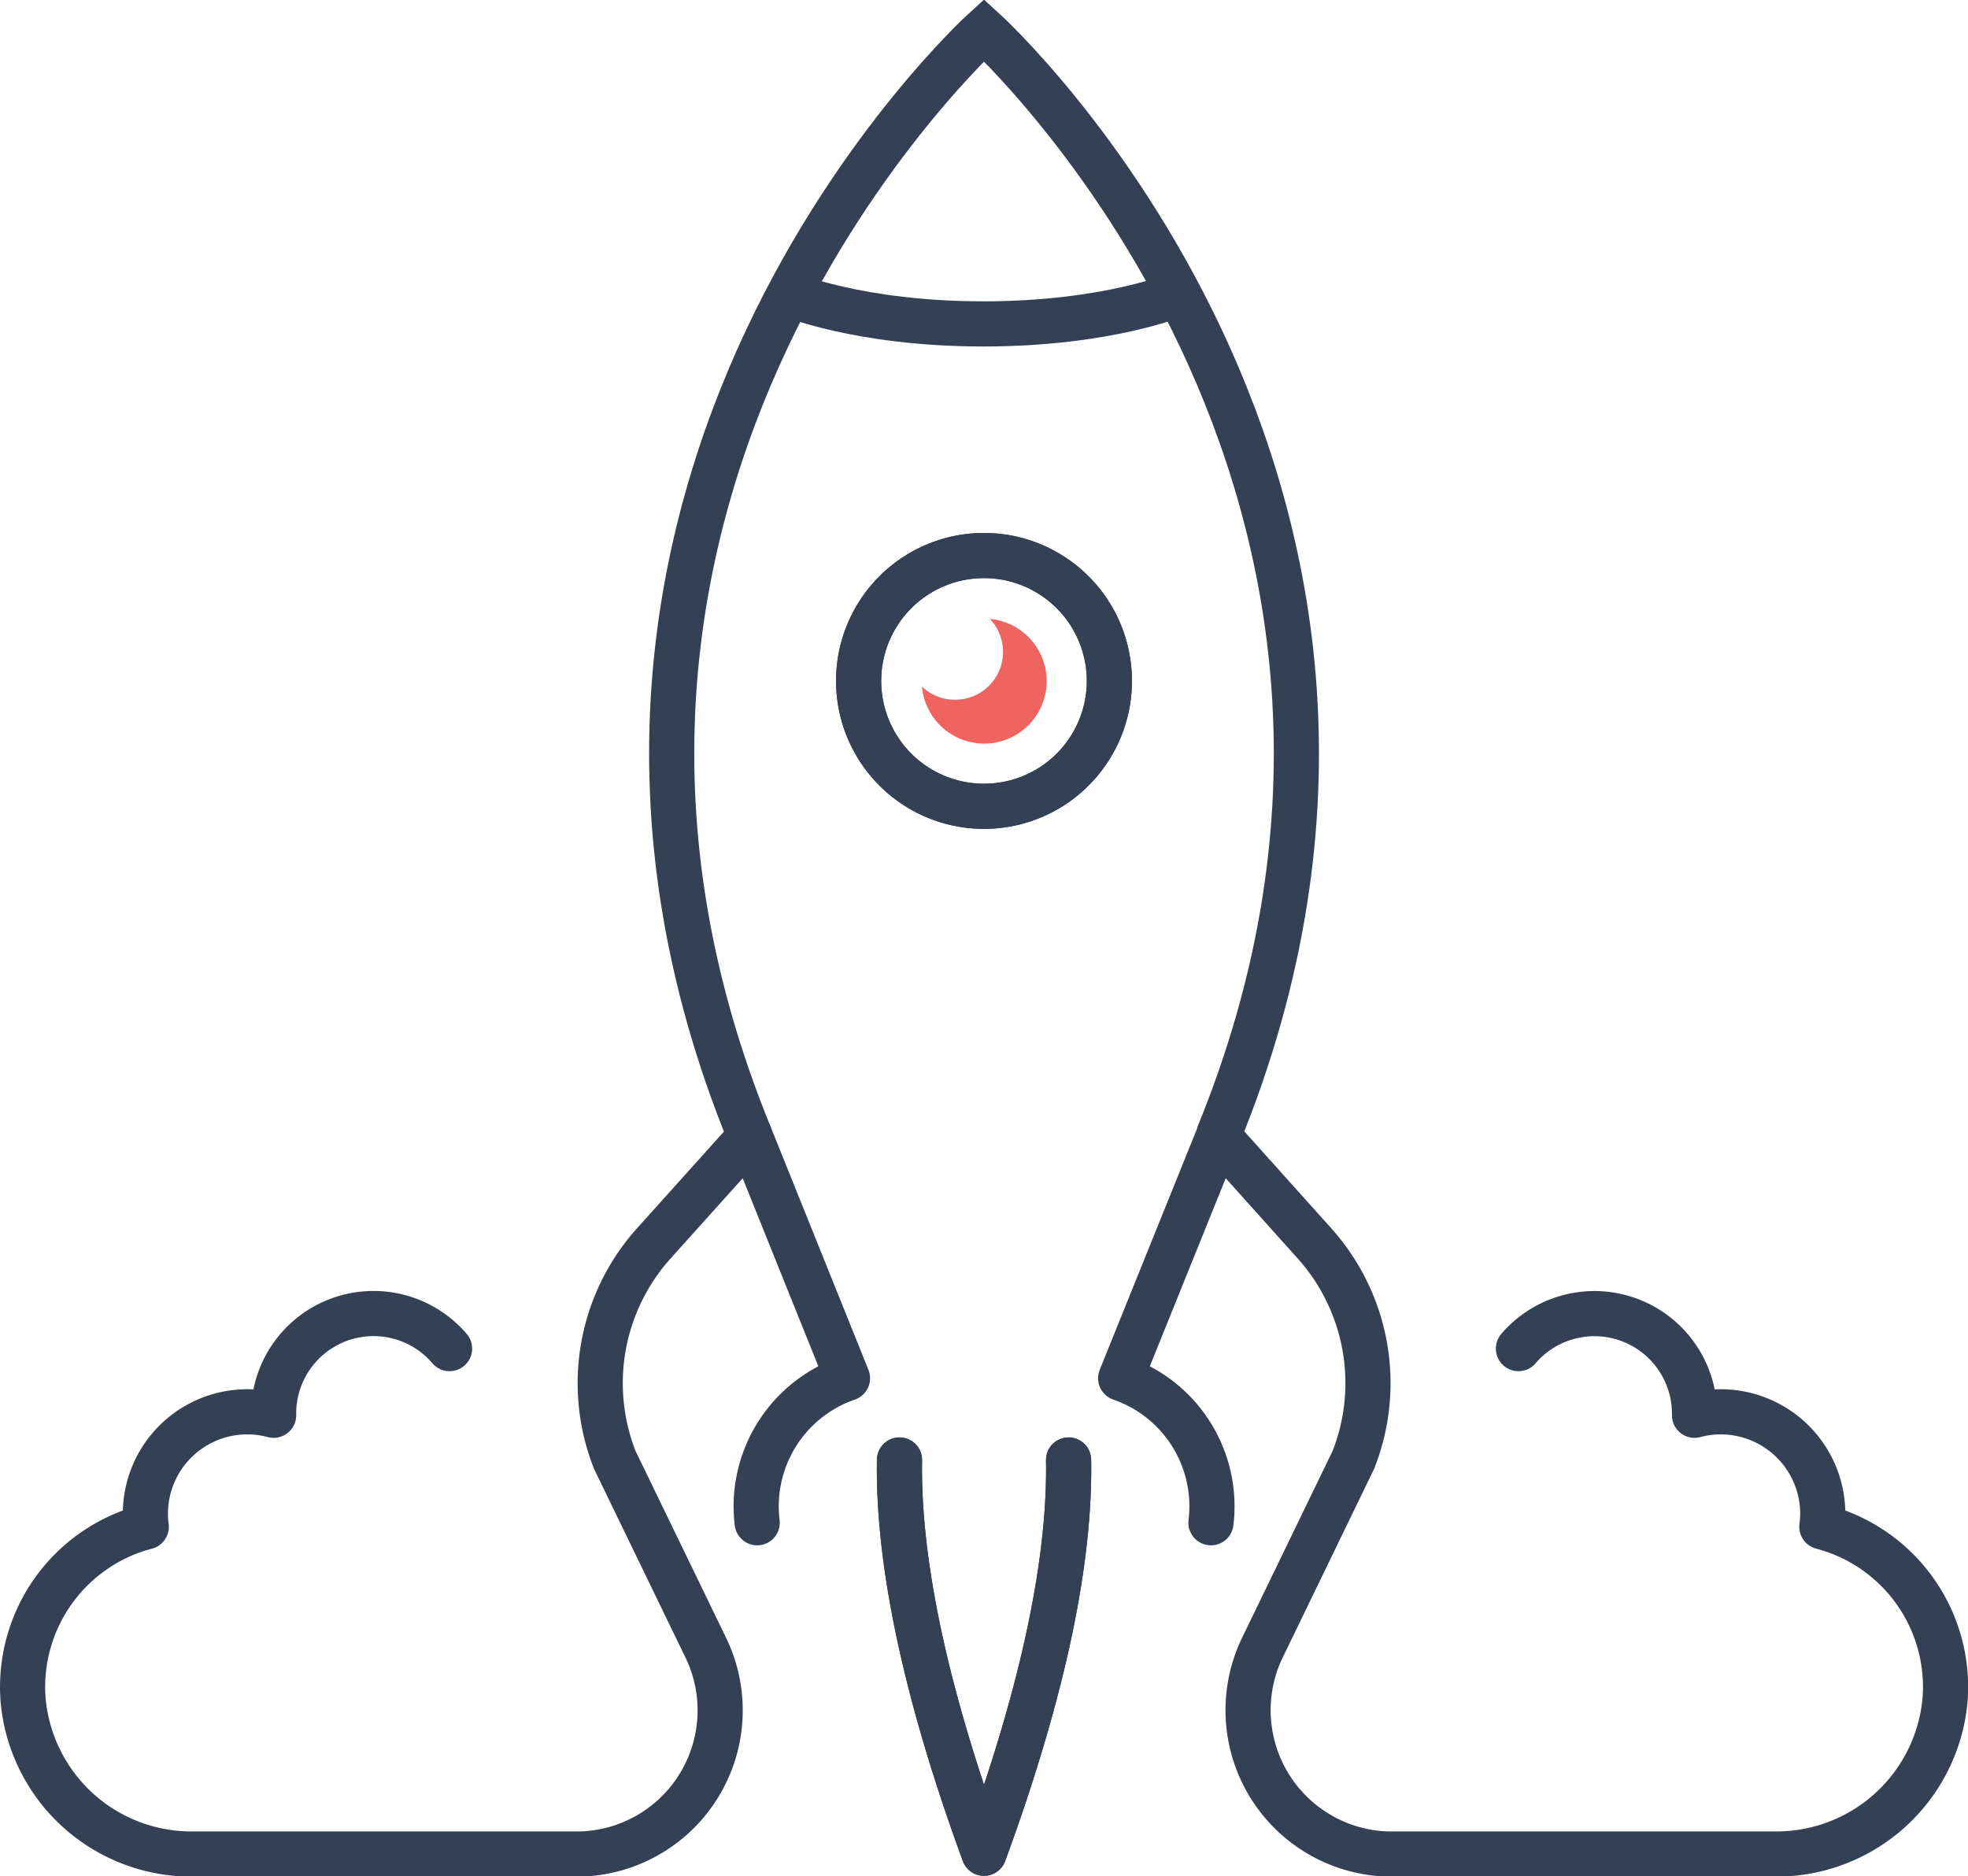
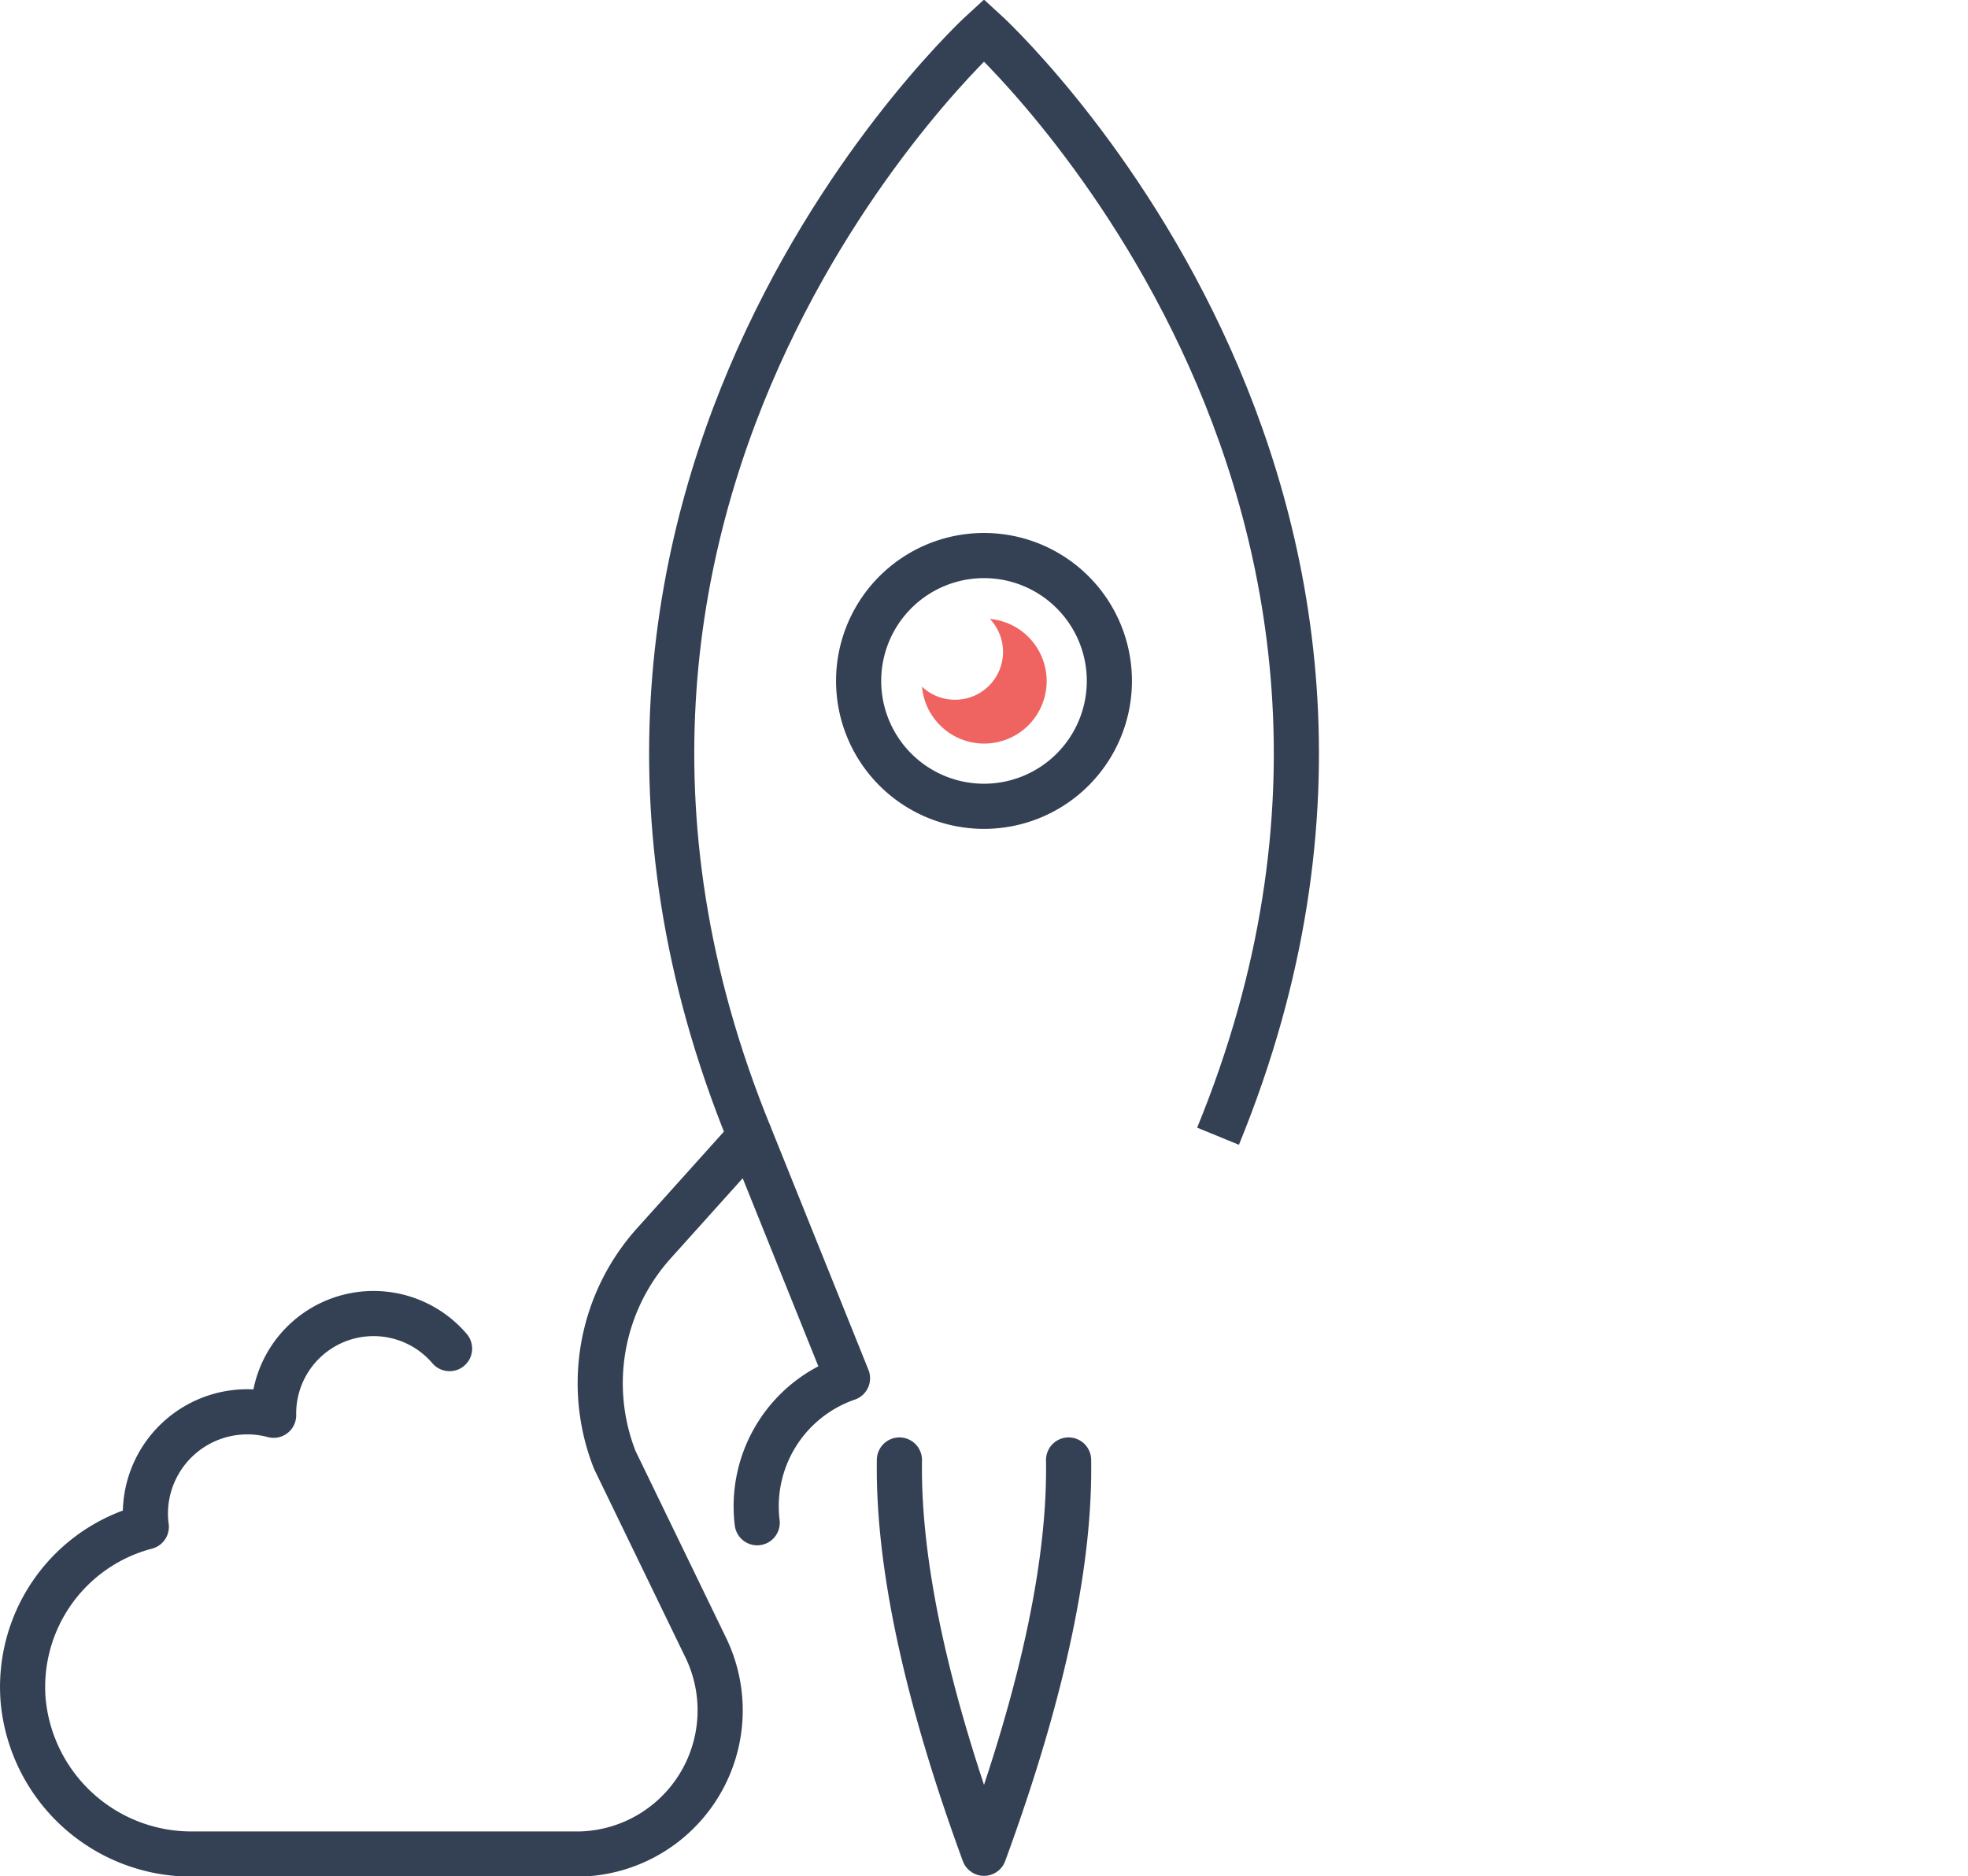
<svg xmlns="http://www.w3.org/2000/svg" viewBox="0 0 130.76 124.64">
  <defs>
    <style>.cls-1,.cls-2{fill:none;stroke:#344154;stroke-width:3px;}.cls-1{stroke-linecap:round;stroke-linejoin:round;}.cls-2{stroke-miterlimit:10;}.cls-3{fill:#ef6461;}</style>
  </defs>
  <g id="Layer_2" data-name="Layer 2">
    <g id="Icon_Set" data-name="Icon Set">
-       <path class="cls-1" d="M80.46,101.17a9,9,0,0,0-6-9.6h0l6.49-16.08,6.38,7.11A13.9,13.9,0,0,1,89.92,97l-6,12.38a9.56,9.56,0,0,0,8.28,13.8h25.76A11.25,11.25,0,0,0,129.23,113a11,11,0,0,0-8.18-11.56,8.1,8.1,0,0,0,.06-.86,6.78,6.78,0,0,0-6.78-6.78,6.59,6.59,0,0,0-1.74.23s0-.07,0-.1a6.65,6.65,0,0,0-11.7-4.33" />
-       <path class="cls-2" d="M78.34,19.52s-4.7,2-13,2-13-2-13-2" />
      <path class="cls-2" d="M73.71,45.24a8.33,8.33,0,1,0-8.33,8.33A8.33,8.33,0,0,0,73.71,45.24Z" />
      <path class="cls-1" d="M59.76,97c-.1,6.36,1.5,14.89,5.62,26.13C69.5,111.9,71.11,103.37,71,97" />
      <path class="cls-3" d="M65.77,41.12a3.18,3.18,0,0,1-2.32,5.37,3.17,3.17,0,0,1-2.19-.87,4.15,4.15,0,1,0,4.51-4.5Z" />
      <path class="cls-1" d="M50.31,101.17a9,9,0,0,1,6-9.6h0L49.84,75.49,43.45,82.6A13.9,13.9,0,0,0,40.85,97l6,12.38a9.55,9.55,0,0,1-8.28,13.8H12.85A11.23,11.23,0,0,1,1.54,113a11,11,0,0,1,8.18-11.56,6.11,6.11,0,0,1-.06-.86,6.77,6.77,0,0,1,6.78-6.78,6.7,6.7,0,0,1,1.74.23s0-.07,0-.1a6.64,6.64,0,0,1,11.69-4.33" />
      <path class="cls-2" d="M49.84,75.49C32.09,32.2,65.38,2,65.38,2S98.67,32.2,80.93,75.49" />
-       <path class="cls-2" d="M57.05,45.24a8.33,8.33,0,1,1,8.33,8.33A8.33,8.33,0,0,1,57.05,45.24Z" />
-       <path class="cls-1" d="M71,97c.11,6.36-1.5,14.89-5.62,26.13C61.27,111.9,59.66,103.37,59.77,97" />
    </g>
  </g>
</svg>